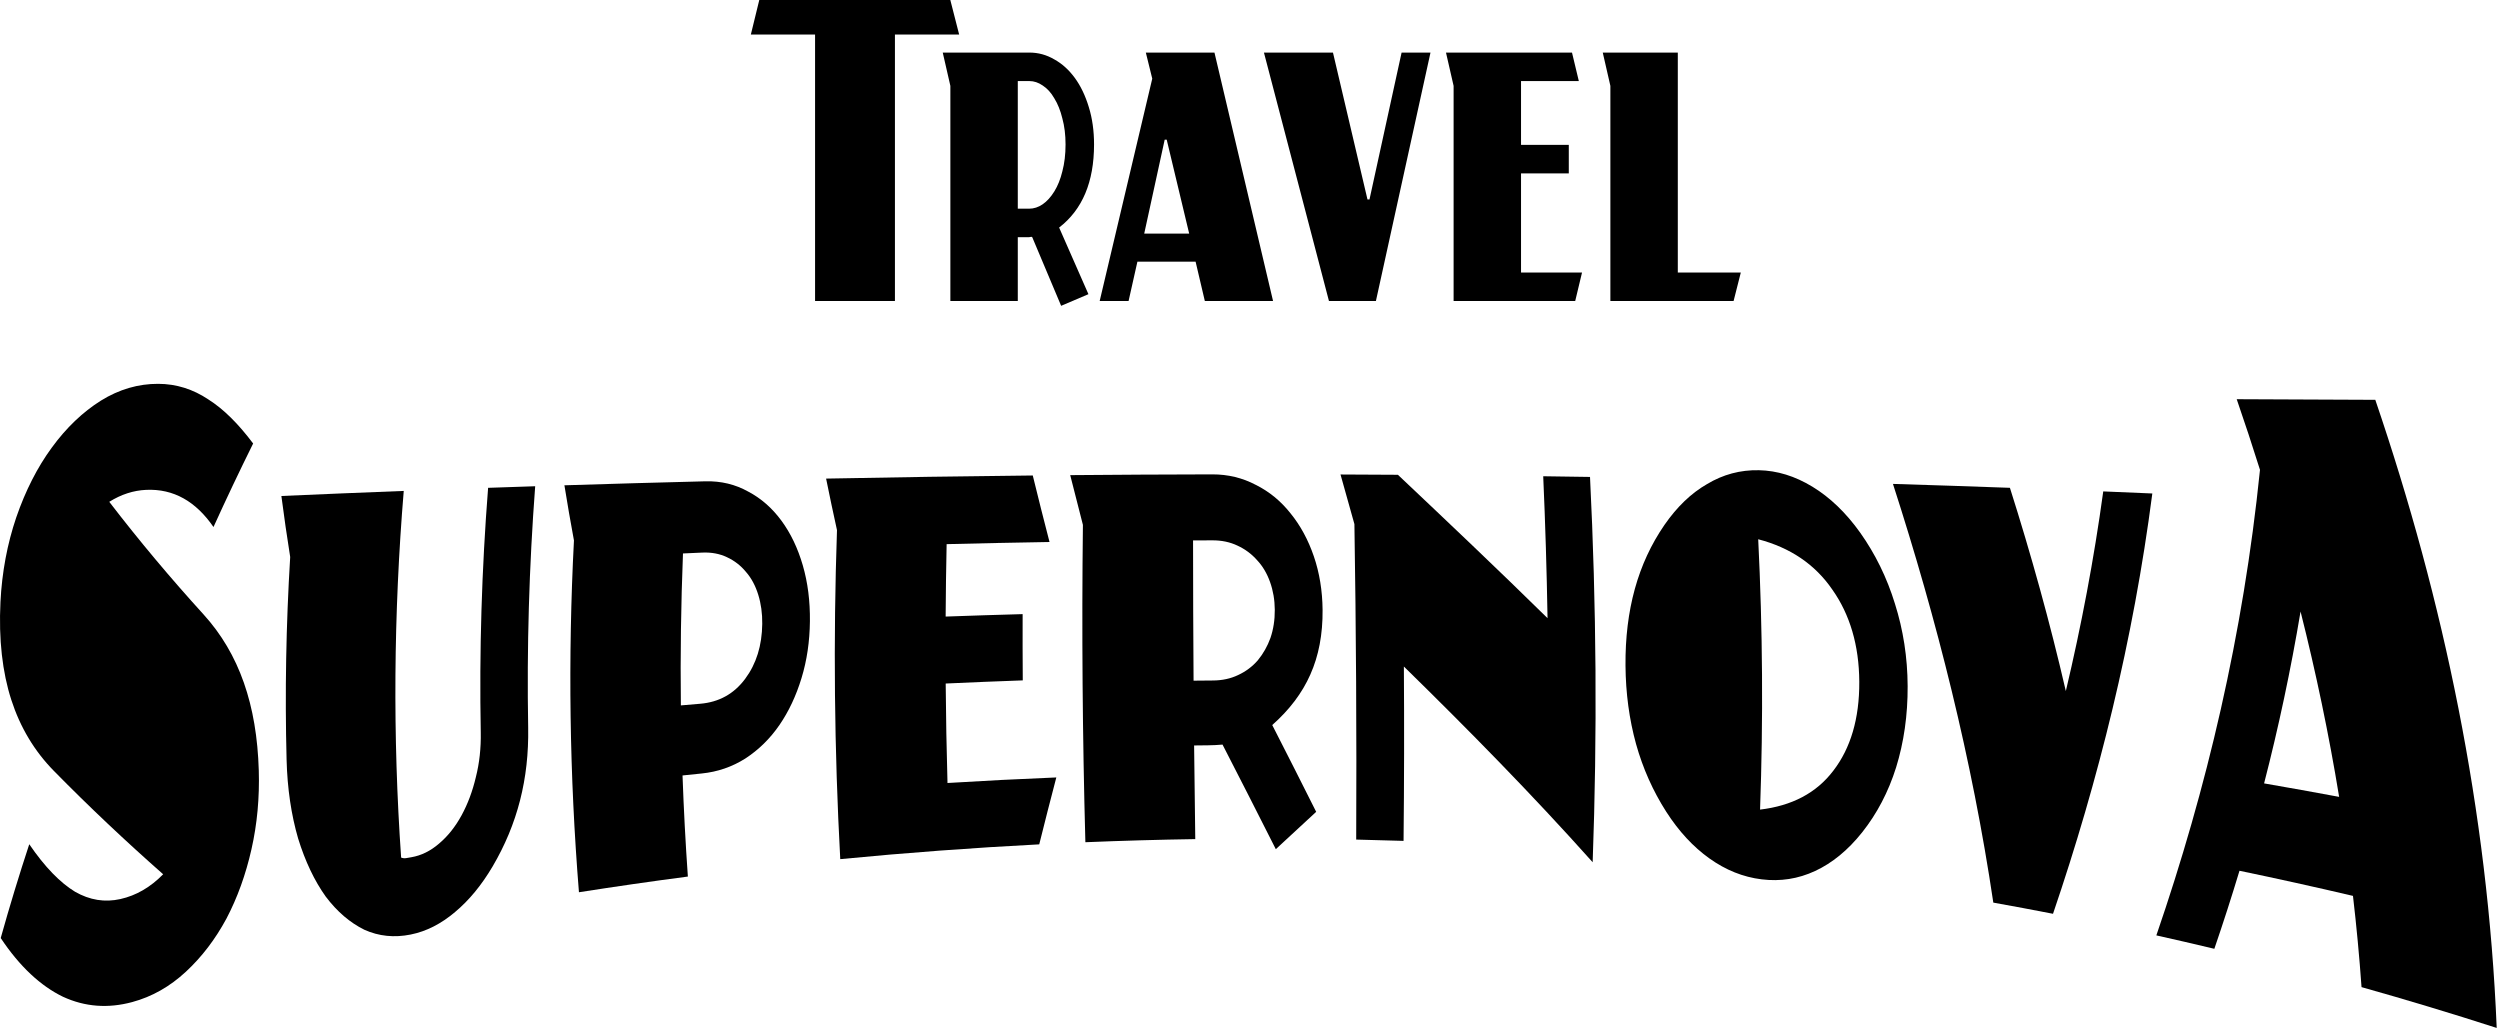
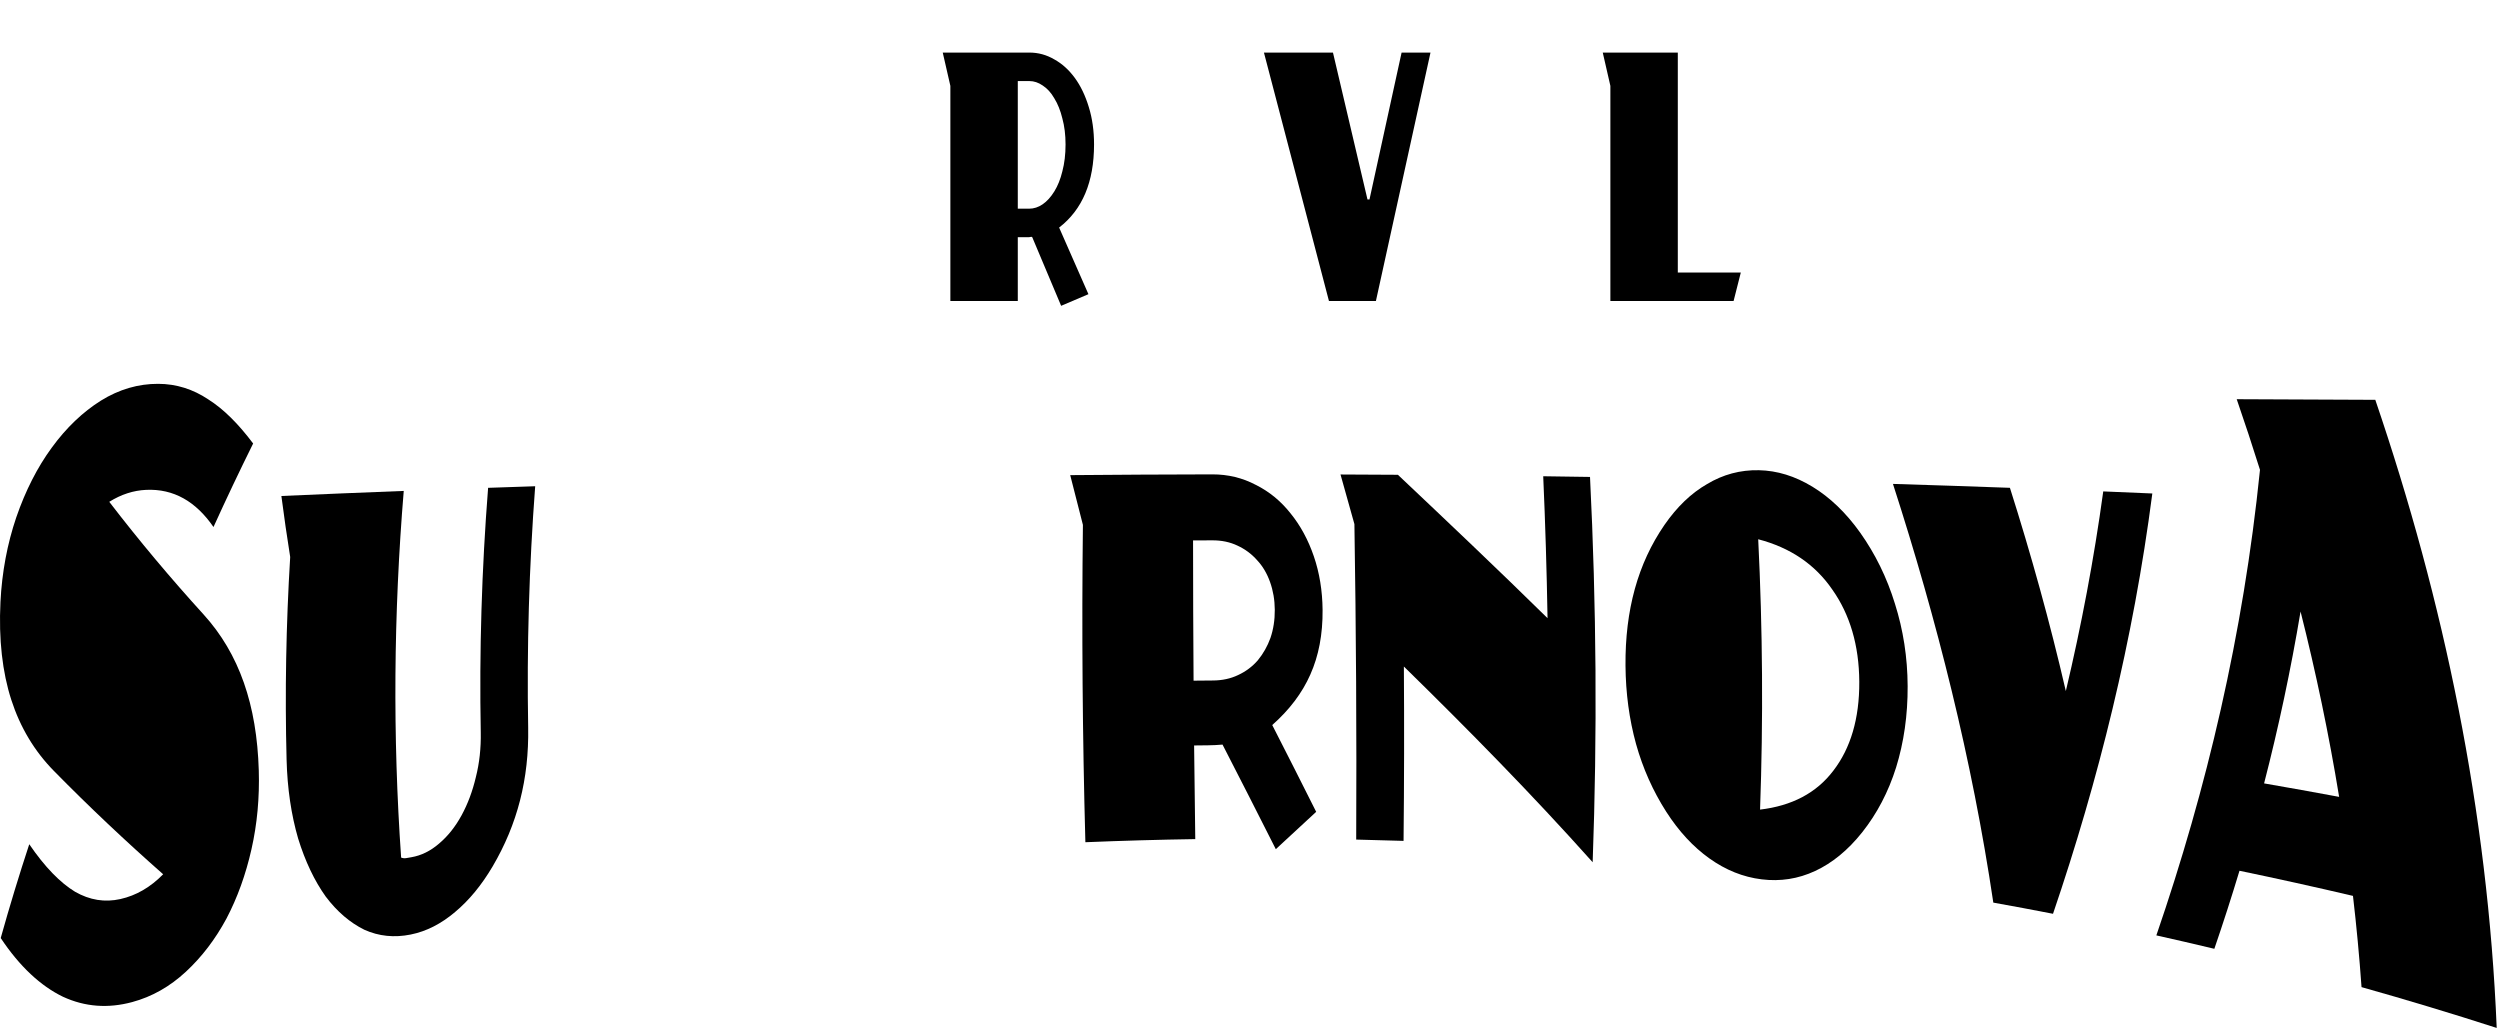
<svg xmlns="http://www.w3.org/2000/svg" width="664" height="274" viewBox="0 0 664 274" fill="none">
  <path d="M7.772 224.225C11.905 230.287 16.009 234.465 19.926 236.844 23.843 239.091 27.86 239.709 31.96 238.793 36.203 237.846 39.982 235.631 43.334 232.204 33.433 223.476 23.736 214.351 14.303 204.744 9.165 199.515 5.369 193.209 3.002 185.878.635 178.55-.375 169.838.125 159.864.522 151.943 1.938 144.431 4.315 137.428c2.461-7.154 5.632-13.339 9.421-18.513C17.614 113.591 21.989 109.43 26.797 106.408 31.679 103.383 36.753 101.932 42.008 101.946 46.838 101.961 51.258 103.367 55.309 106.071 59.384 108.642 63.322 112.578 67.234 117.794c-3.622 7.309-7.137 14.702-10.532 22.181C52.017 133.18 46.129 129.781 38.824 130.106 35.462 130.256 32.192 131.301 29.021 133.284c8.028 10.458 16.394 20.4 25.042 29.91 9.493 10.455 14.152 24.038 14.669 41.421C68.948 211.885 68.31 218.83 66.791 225.557 65.273 232.282 63.069 238.414 60.129 244.008 57.177 249.47 53.61 254.162 49.374 258.089 45.138 262.017 40.395 264.729 35.089 266.157 28.739 267.866 22.612 267.459 16.713 264.732 10.809 261.871 5.231 256.719.192 249.145 2.542 240.733 5.073 232.427 7.772 224.225z" fill="#000" />
  <path d="M140.283 193.254C140.522 206.831 137.43 218.927 130.841 230.124 127.937 235.05 124.627 239.091 120.861 242.236 117.166 245.368 113.246 247.377 109.059 248.216 104.732 249.083 100.635 248.681 96.766 246.938 92.956 245.058 89.518 242.126 86.495 238.107 83.533 233.951 81.07 228.814 79.183 222.705 77.361 216.456 76.314 209.453 76.116 201.746 75.656 183.895 75.976 165.958 77.075 147.937 76.22 142.572 75.439 137.171 74.735 131.732 85.561 131.256 96.395 130.809 107.235 130.39 104.528 163.088 104.296 195.549 106.54 227.774 106.986 227.945 107.425 227.994 107.854 227.92 107.905 227.911 109.198 227.69 109.25 227.681 111.899 227.228 114.35 226.013 116.616 224.054 118.955 222.084 120.942 219.581 122.596 216.546c1.655-3.036 2.913-6.411 3.792-10.142C127.338 202.663 127.768 198.711 127.69 194.518 127.287 172.957 127.938 151.307 129.642 129.567 133.809 129.422 137.976 129.281 142.145 129.145 140.528 150.594 139.907 171.964 140.283 193.254z" fill="#000" />
-   <path d="M185.963 186.918C190.979 186.5 194.954 184.282 197.92 180.293 200.889 176.301 202.383 171.458 202.453 165.698 202.487 162.929 202.132 160.348 201.385 157.948 200.638 155.548 199.566 153.546 198.164 151.943 196.765 150.229 195.071 148.911 193.077 147.992 191.156 147.071 188.966 146.659 186.504 146.768 184.803 146.843 183.101 146.919 181.4 146.997 180.868 160.47 180.681 173.922 180.839 187.353 182.547 187.206 184.255 187.061 185.963 186.918zm1.381-59.083C191.517 127.73 195.305 128.652 198.727 130.566 202.155 132.369 205.089 134.949 207.547 138.292 210.007 141.636 211.891 145.583 213.217 150.138 214.543 154.695 215.172 159.644 215.113 165.014 215.055 170.384 214.318 175.401 212.883 180.103 211.449 184.804 209.501 188.952 207.018 192.566 204.534 196.179 201.515 199.146 197.943 201.473 194.441 203.682 190.593 205.01 186.389 205.435 184.685 205.608 182.982 205.783 181.279 205.961 181.598 214.921 182.07 223.871 182.696 232.812 173.037 234.084 163.394 235.474 153.769 236.981 151.262 205.988 150.82 174.842 152.442 143.542 151.541 138.684 150.695 133.802 149.908 128.895 162.38 128.503 174.859 128.149 187.344 127.835z" fill="#000" />
-   <path d="M276.022 224.261C258.382 225.17 240.759 226.481 223.171 228.186 221.594 199.114 221.304 169.986 222.303 140.8 221.301 136.252 220.336 131.691 219.412 127.115 237.701 126.754 256 126.478 274.303 126.289 275.744 132.19 277.229 138.079 278.752 143.956 269.641 144.109 260.531 144.298 251.425 144.525 251.289 150.939 251.202 157.35 251.162 163.76 257.976 163.514 264.793 163.298 271.611 163.111 271.592 168.978 271.604 174.845 271.647 180.71 264.822 180.95 257.998 181.228 251.176 181.544 251.245 190.354 251.404 199.161 251.655 207.964 261.284 207.371 270.92 206.879 280.559 206.489 279.009 212.399 277.494 218.323 276.022 224.261z" fill="#000" />
+   <path d="M276.022 224.261z" fill="#000" />
  <path d="M322.162 180.739C324.646 180.721 326.871 180.242 328.837 179.297 330.877 178.353 332.622 177.048 334.072 175.381 335.522 173.609 336.642 171.631 337.43 169.443 338.218 167.152 338.602 164.652 338.583 161.943 338.565 159.337 338.146 156.887 337.328 154.594 336.511 152.3 335.369 150.371 333.904 148.808 332.439 147.14 330.687 145.839 328.648 144.904 326.682 143.969 324.465 143.505 321.996 143.514 320.289 143.521 318.583 143.529 316.876 143.538 316.879 155.955 316.924 168.37 317.011 180.784 318.728 180.767 320.445 180.751 322.162 180.739zM321.98 125.993C326.16 125.984 330.018 126.919 333.566 128.795 337.113 130.567 340.171 133.073 342.737 136.31 345.376 139.548 347.451 143.362 348.952 147.75 350.454 152.139 351.233 156.889 351.279 162.001 351.338 168.47 350.248 174.193 348.014 179.181 345.853 184.067 342.482 188.519 337.908 192.574 341.823 200.238 345.723 207.918 349.576 215.622 345.989 218.915 342.414 222.219 338.855 225.541 334.186 216.26 329.45 207.005 324.704 197.764 323.392 197.878 322.117 197.941 320.877 197.953S318.398 197.979 317.158 197.994C317.242 206.286 317.344 214.576 317.464 222.866 307.734 223.019 298.004 223.295 288.277 223.694 287.512 195.613 287.293 167.517 287.621 139.407 286.476 135.008 285.351 130.604 284.248 126.195 296.824 126.086 309.402 126.019 321.98 125.993z" fill="#000" />
  <path d="M372.869 177.028C372.974 192.472 372.947 207.909 372.785 223.337 368.594 223.199 364.402 223.085 360.209 222.993 360.339 195.084 360.18 167.155 359.732 139.205 358.996 136.574 356.776 128.655 356.04 126.024 361.122 126.044 366.204 126.07 371.285 126.104c13.179 12.452 26.52 25.083 39.741 38.085C410.816 151.635 410.434 139.069 409.879 126.492 414.022 126.547 418.165 126.608 422.308 126.674 424.013 160.886 424.247 194.998 423.012 229.011c-16.115-18.05-33.053-35.243-50.143-51.983z" fill="#000" />
  <path d="M467.473 215.03C475.912 214.028 482.428 210.642 486.941 204.684 491.518 198.745 493.881 190.846 493.826 181.064 493.773 171.398 491.324 163.187 486.663 156.594 482.066 149.885 475.47 145.44 466.982 143.226 468.167 167.245 468.331 191.18 467.473 215.03zM467.898 233.554C462.959 232.949 458.344 231.085 454.015 227.996 449.685 224.907 445.878 220.778 442.558 215.609 439.029 210.094 436.36 204.12 434.541 197.634 432.723 191.039 431.792 184.112 431.733 176.787 431.613 162.029 435.019 149.666 442.079 139.421 445.401 134.627 449.16 131 453.4 128.568 457.632 126.027 462.211 124.783 467.172 124.889 471.99 124.991 476.728 126.435 481.387 129.274 486.043 132.111 490.29 136.172 494.064 141.472 498.076 147.126 501.176 153.439 503.301 160.367 505.499 167.301 506.635 174.605 506.67 182.217 506.706 189.945 505.668 197.159 503.608 203.817 501.552 210.358 498.522 216.113 494.587 221.074 490.807 225.826 486.623 229.231 482.097 231.335 477.566 233.442 472.835 234.16 467.898 233.554z" fill="#000" />
  <path d="M545.281 242.701C540.003 241.672 534.718 240.683 529.425 239.734 523.785 201.736 514.443 164.672 502.768 128.527 513.128 128.843 523.483 129.188 533.834 129.563 539.475 147.332 544.473 165.327 548.685 183.548 552.784 166.268 556.142 148.61 558.623 130.519 562.969 130.697 567.313 130.88 571.657 131.068 566.578 170.175 557.358 207.217 545.281 242.701z" fill="#000" />
  <path d="M611.028 162.419C608.431 177.976 605.179 193.183 601.343 208.07 607.997 209.218 614.641 210.41 621.275 211.649 618.562 195.06 615.12 178.648 611.028 162.419zm16.194 99.76C626.647 254.062 625.887 245.984 624.949 237.948 614.933 235.594 604.884 233.37 594.807 231.275 592.704 238.251 590.475 245.159 588.129 252.001 583.004 250.774 577.869 249.587 572.727 248.439 586.118 209.494 595.804 168.494 600.252 124.79 598.282 118.508 596.219 112.254 594.07 106.028 606.34 106.079 618.61 106.134 630.879 106.192c18.265 53.609 29.874 109.29 32.244 166.828C651.219 269.18 639.25 265.567 627.222 262.179z" fill="#000" />
-   <path d="M237.694 9.167V79.946H216.482V9.167H199.426L201.665.0h50.739l2.345 9.167H237.694z" fill="#000" />
  <path d="M273.31 55.429C274.589 55.429 275.797 55.039 276.934 54.257S279.102 52.338 280.026 50.846C280.949 49.354 281.66 47.577 282.158 45.516 282.726 43.384 283.01 41.004 283.01 38.374 283.01 35.816 282.726 33.506 282.158 31.446 281.66 29.385 280.949 27.608 280.026 26.116 279.173 24.623 278.142 23.486 276.934 22.705 275.797 21.923 274.625 21.532 273.417 21.532H270.325V55.429H273.31zm15.776 22.705L281.838 81.225 274.163 62.998 273.95 62.891 273.31 62.998H270.325V79.946H252.418V22.811L250.392 13.964h23.025C275.762 13.964 277.965 14.568 280.026 15.776 282.086 16.913 283.899 18.548 285.462 20.68 287.025 22.811 288.269 25.405 289.193 28.461 290.117 31.446 290.579 34.75 290.579 38.374 290.579 48.323 287.487 55.678 281.305 60.44L289.086 78.134z" fill="#000" />
-   <path d="M320.003 79.946 317.551 69.5H302.095L299.75 79.946H292.075l13.964-59.054L304.334 13.964h18.227l15.563 65.982H320.003zM309.876 37.095H309.343L303.907 62.038h11.939L309.876 37.095z" fill="#000" />
  <path d="M363.203 52.978H363.736L372.264 13.964H379.939L365.442 79.946H352.97L335.702 13.964h18.334L363.203 52.978z" fill="#000" />
-   <path d="M418.376 79.946H386.078V22.811L384.053 13.964h33.47L419.336 21.532h-15.35V38.481h12.685v7.568H403.986v26.329h16.202L418.376 79.946z" fill="#000" />
  <path d="M460.441 79.946H427.717V22.811L425.691 13.964h19.934V72.378H462.36L460.441 79.946z" fill="#000" />
</svg>